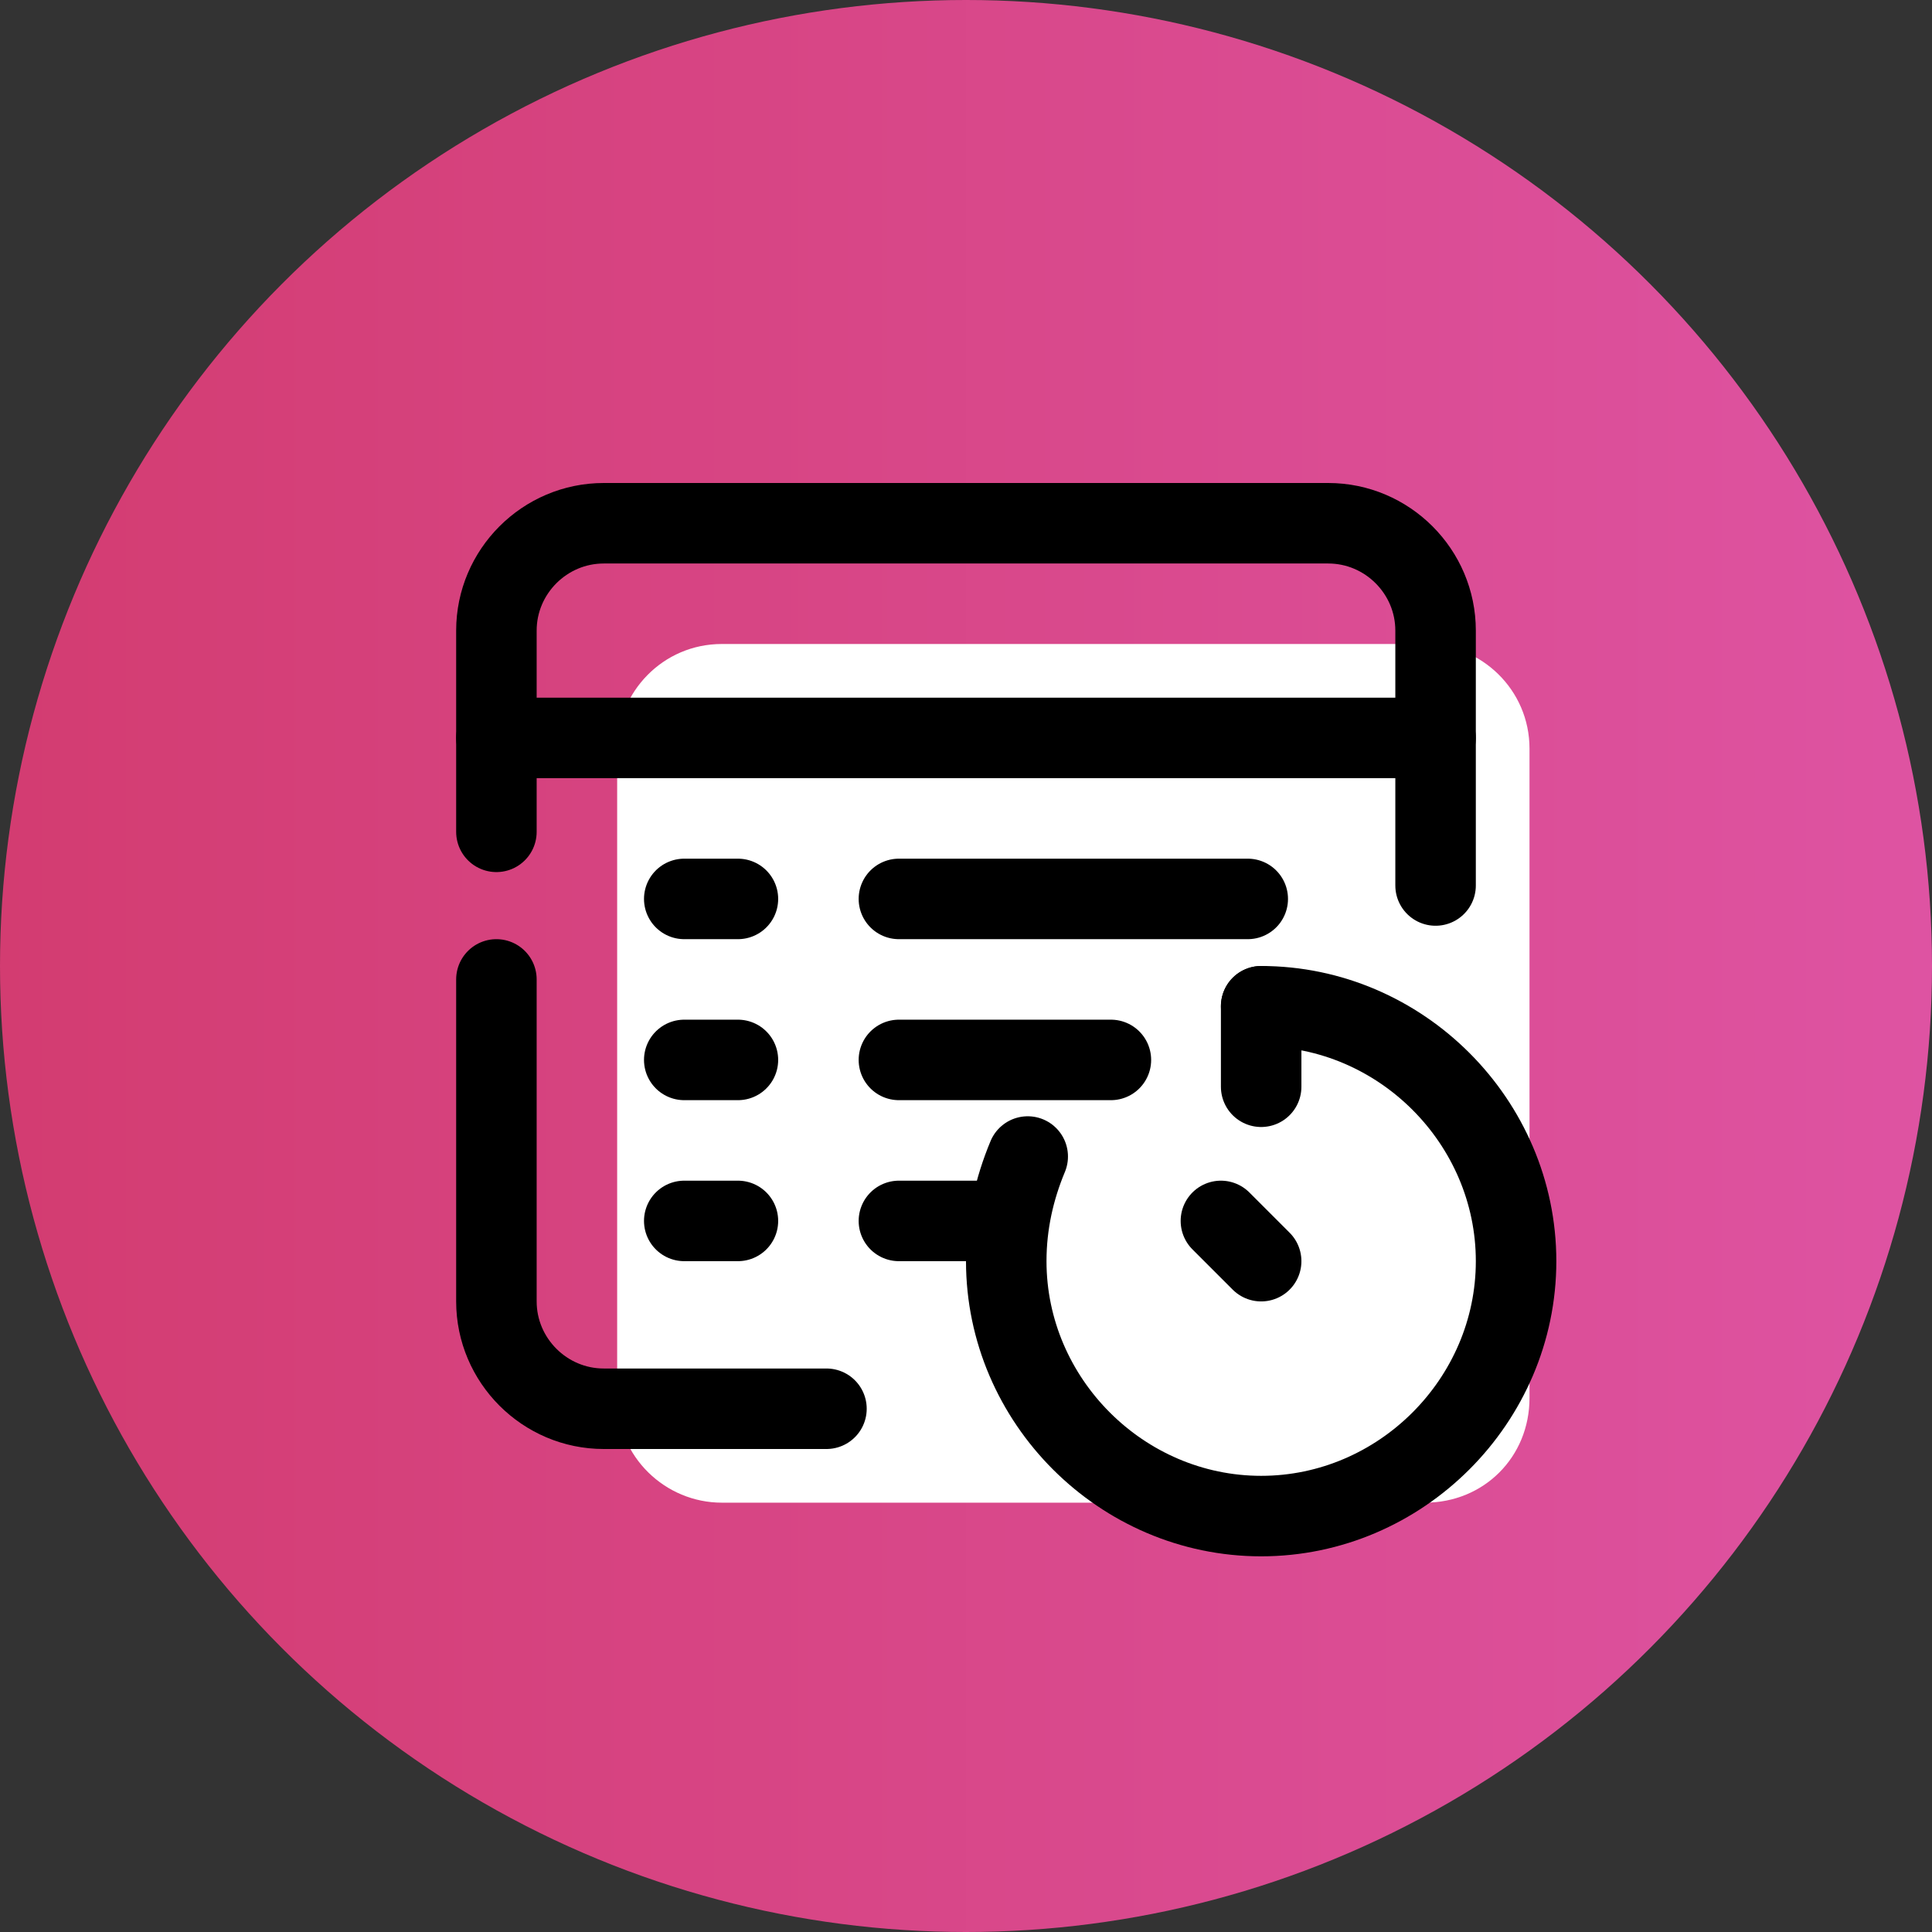
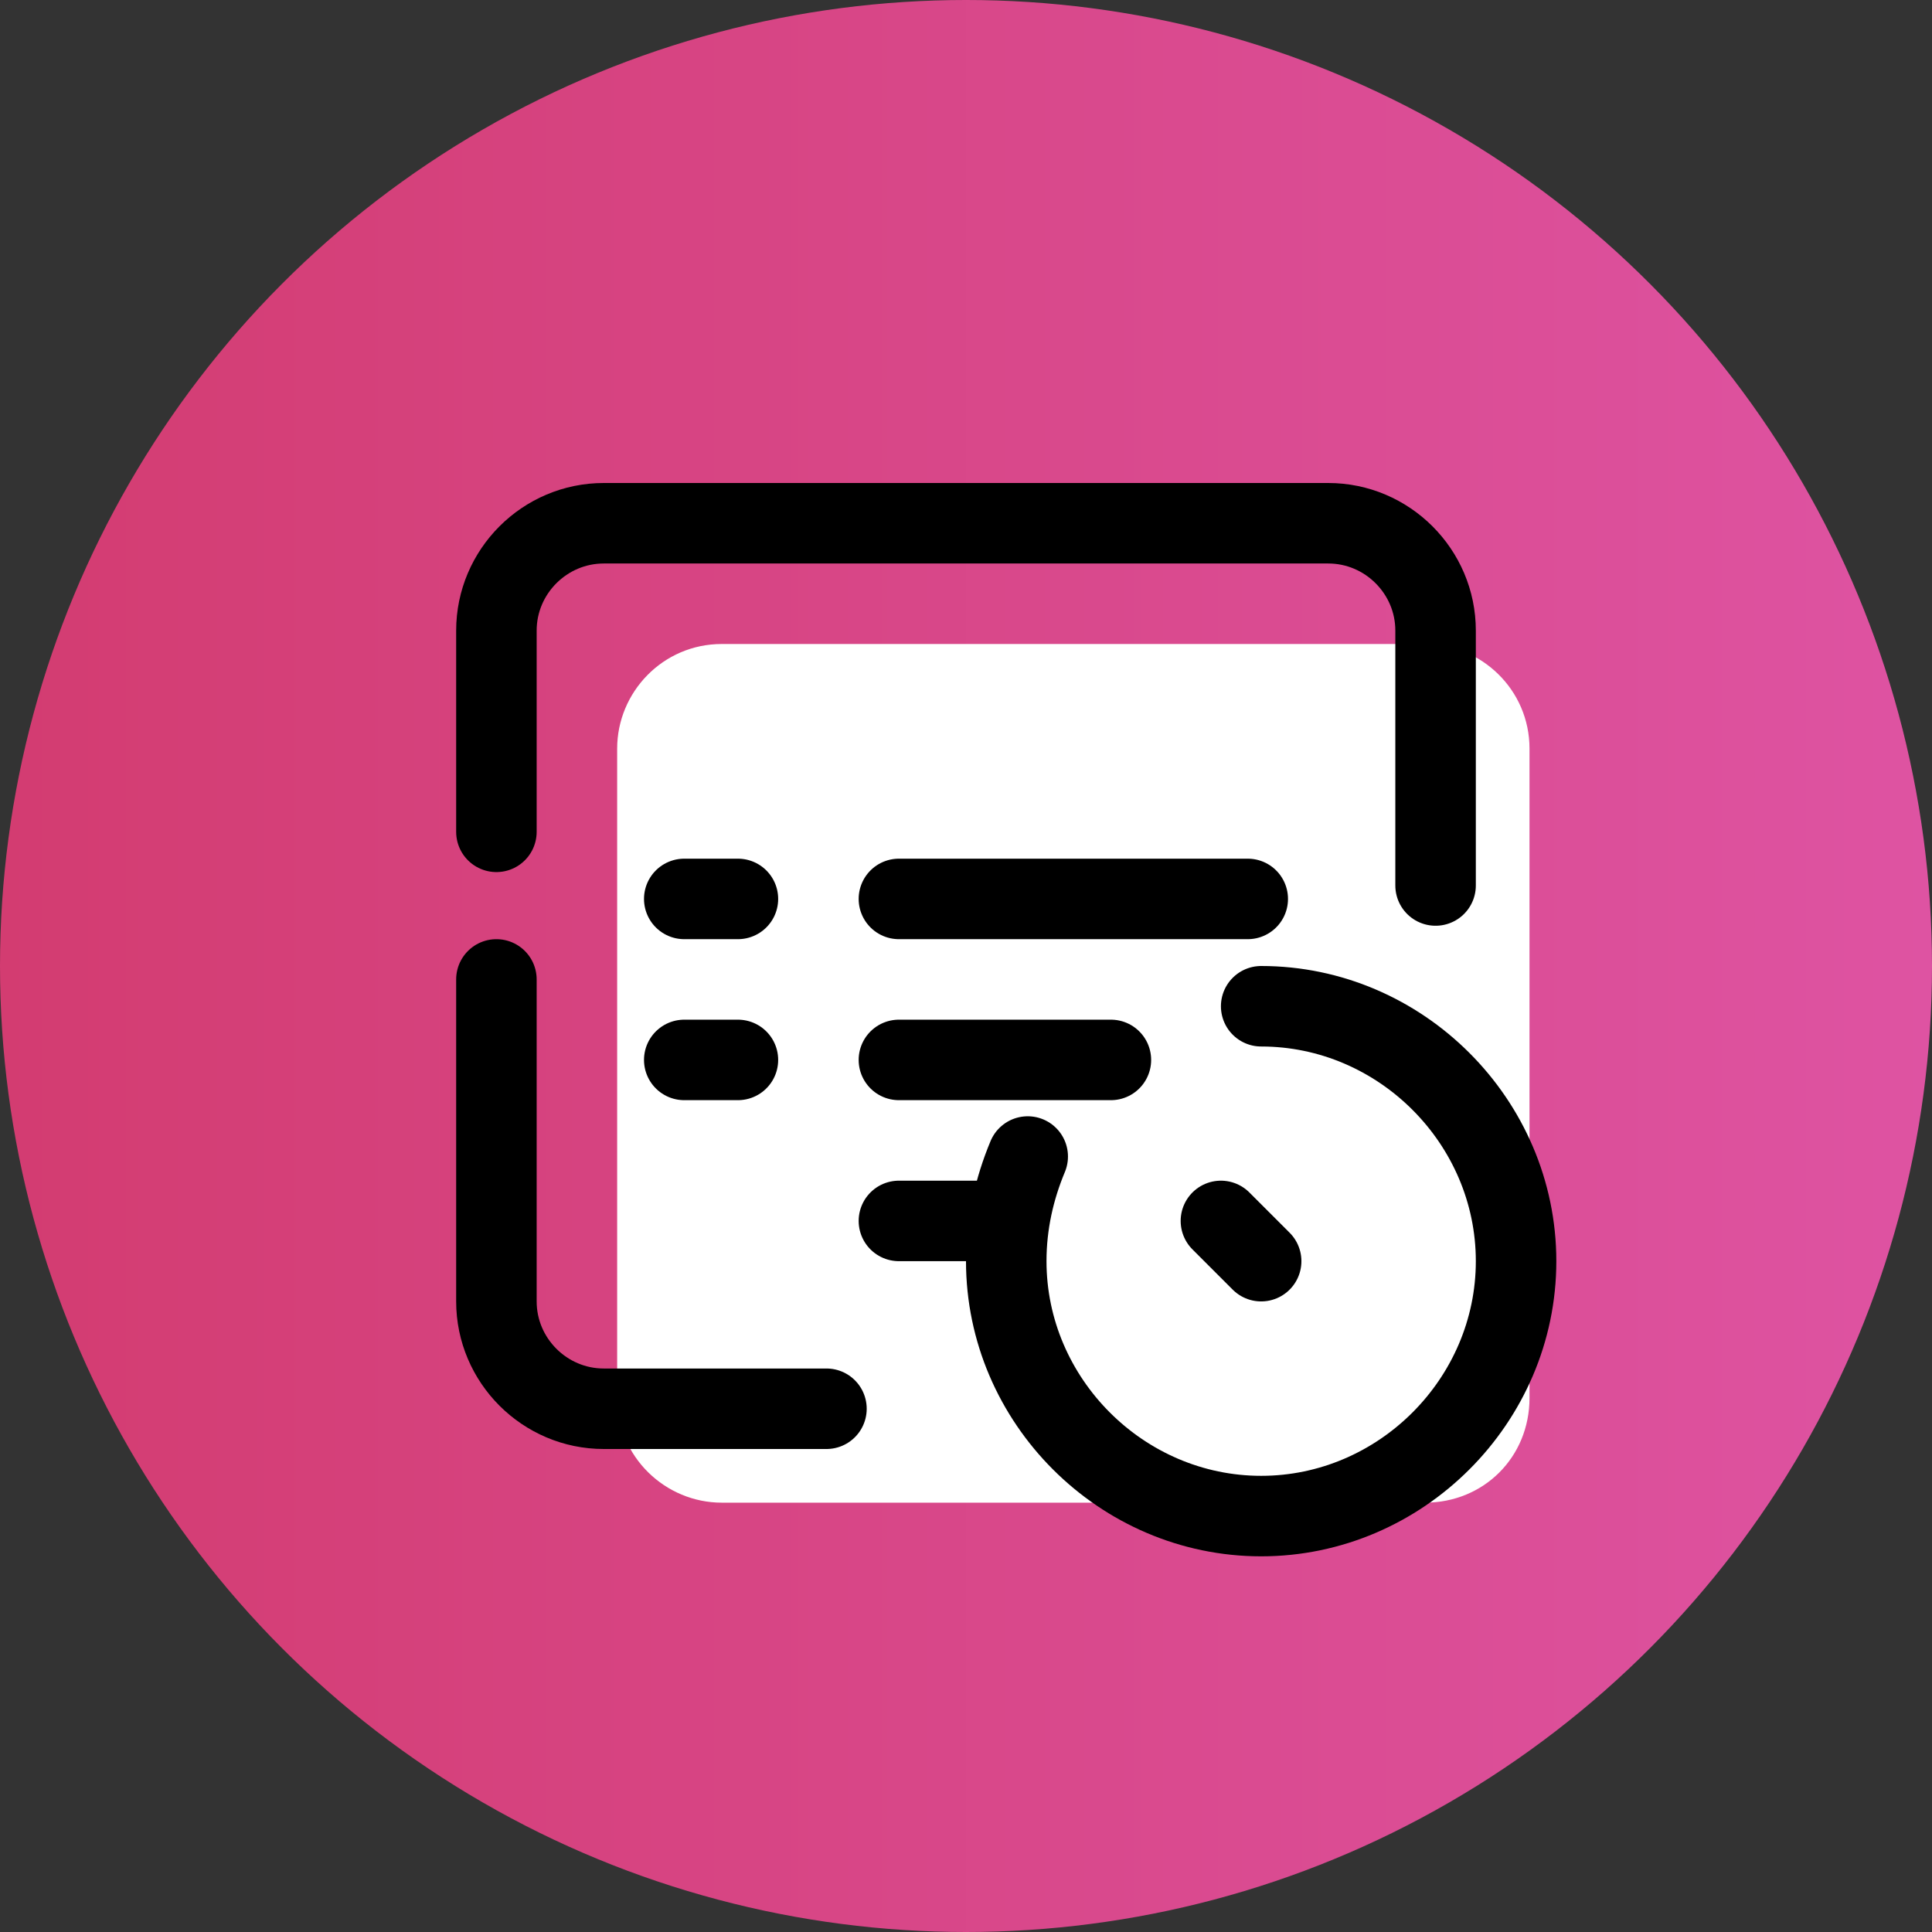
<svg xmlns="http://www.w3.org/2000/svg" width="150" height="150" viewBox="0 0 150 150" fill="none">
  <rect x="0" y="0" width="150" height="150" fill="#333333" stroke="none" />
  <circle cx="75" cy="75" r="75" fill="url(#paint0_linear_3127_605)" />
  <path d="M110.625 116.667H56.041C51.666 116.667 47.916 113.125 47.916 108.542V58.125C47.916 53.75 51.458 50 56.041 50H110.625C115 50 118.75 53.542 118.75 58.125V108.542C118.75 113.125 115.208 116.667 110.625 116.667Z" fill="white" />
-   <path d="M38.541 57.292H111.458" stroke="black" stroke-width="6.25" stroke-miterlimit="10" stroke-linecap="round" stroke-linejoin="round" />
  <path d="M69.791 69.792H96.875" stroke="black" stroke-width="6.25" stroke-linecap="round" />
  <path d="M53.125 69.792H57.292" stroke="black" stroke-width="6.25" stroke-linecap="round" />
  <path d="M69.791 82.292H86.25" stroke="black" stroke-width="6.25" stroke-linecap="round" />
  <path d="M53.125 82.292H57.292" stroke="black" stroke-width="6.25" stroke-linecap="round" />
  <path d="M69.791 94.792H78.125" stroke="black" stroke-width="6.25" stroke-linecap="round" />
-   <path d="M53.125 94.792H57.292" stroke="black" stroke-width="6.25" stroke-linecap="round" />
  <path d="M38.541 64.583V48.958C38.541 44.375 42.291 40.625 46.875 40.625H103.125C107.708 40.625 111.458 44.375 111.458 48.958V68.75" stroke="black" stroke-width="6.25" stroke-miterlimit="10" stroke-linecap="round" stroke-linejoin="round" />
  <path d="M64.166 109.375H46.875C42.291 109.375 38.541 105.625 38.541 101.042V76.042" stroke="black" stroke-width="6.25" stroke-miterlimit="10" stroke-linecap="round" stroke-linejoin="round" />
  <path d="M97.917 78.125C108.75 78.125 117.708 87.083 117.708 97.917C117.708 108.75 108.75 117.708 97.917 117.708C87.083 117.708 78.125 108.75 78.125 97.917C78.125 95 78.75 92.292 79.792 89.792" stroke="black" stroke-width="6.25" stroke-miterlimit="10" stroke-linecap="round" stroke-linejoin="round" />
-   <path d="M97.916 78.125V84.375" stroke="black" stroke-width="6.25" stroke-miterlimit="10" stroke-linecap="round" stroke-linejoin="round" />
  <path d="M97.916 97.917L94.791 94.792" stroke="black" stroke-width="6.25" stroke-miterlimit="10" stroke-linecap="round" stroke-linejoin="round" />
  <defs>
    <linearGradient id="paint0_linear_3127_605" x1="0" y1="75" x2="150" y2="75" gradientUnits="userSpaceOnUse">
      <stop stop-color="#D33C71" />
      <stop offset="1" stop-color="#DE53A2" />
    </linearGradient>
  </defs>
</svg>